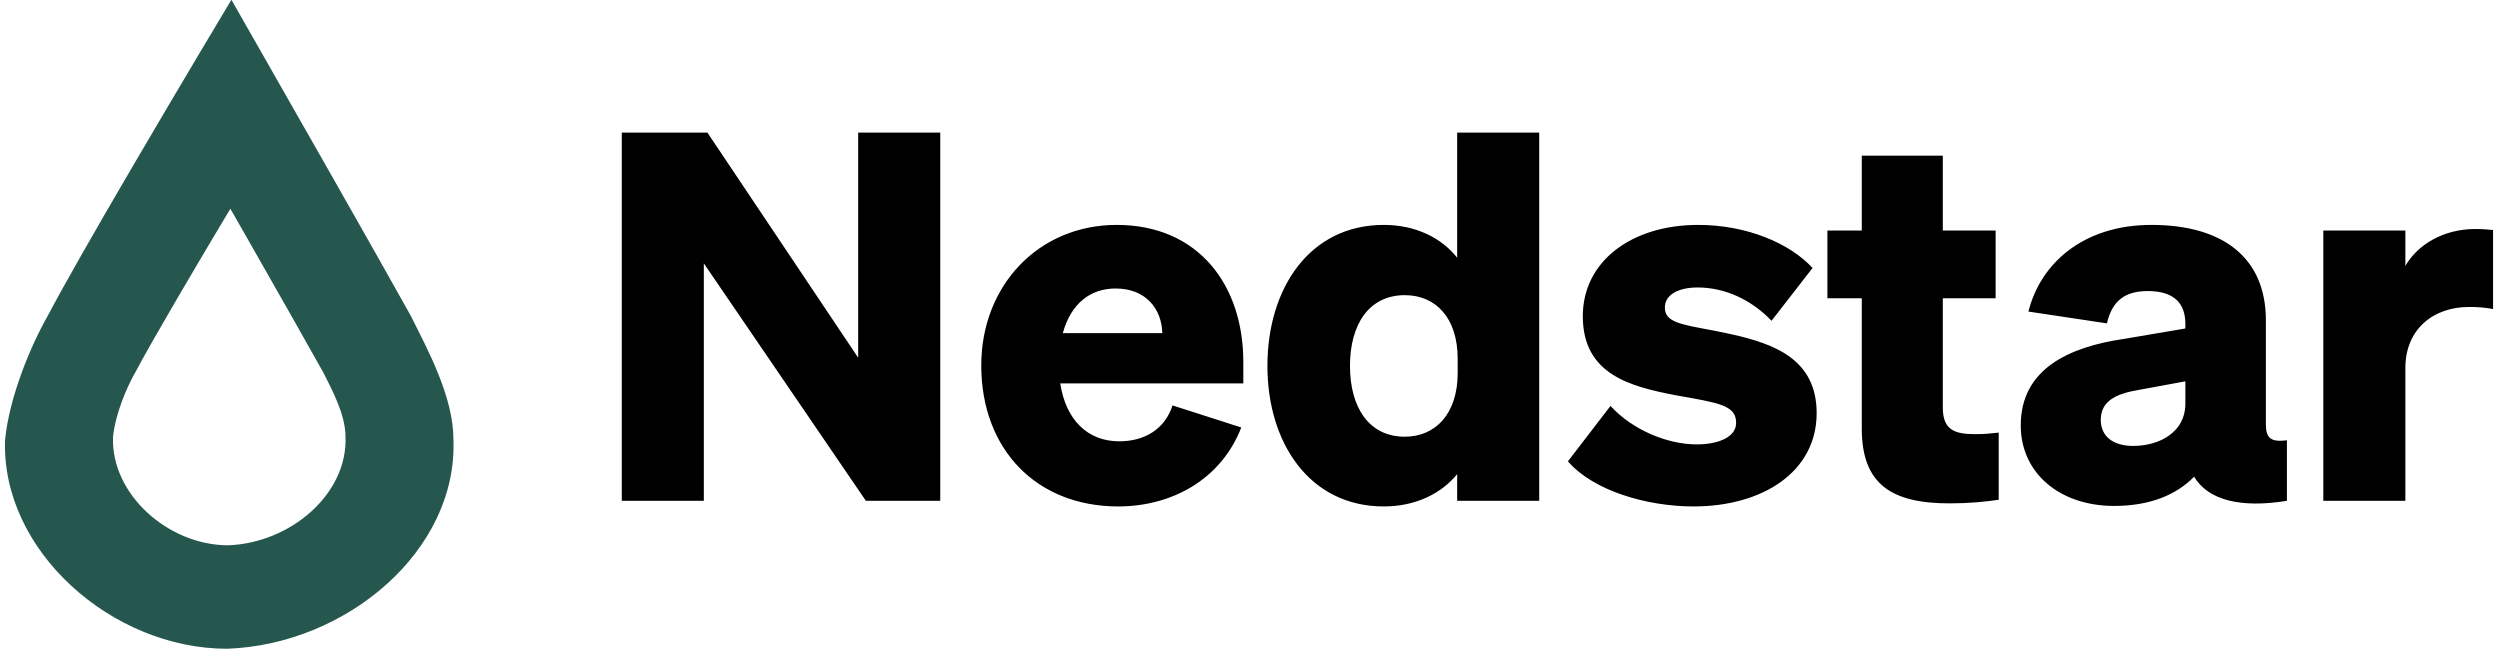
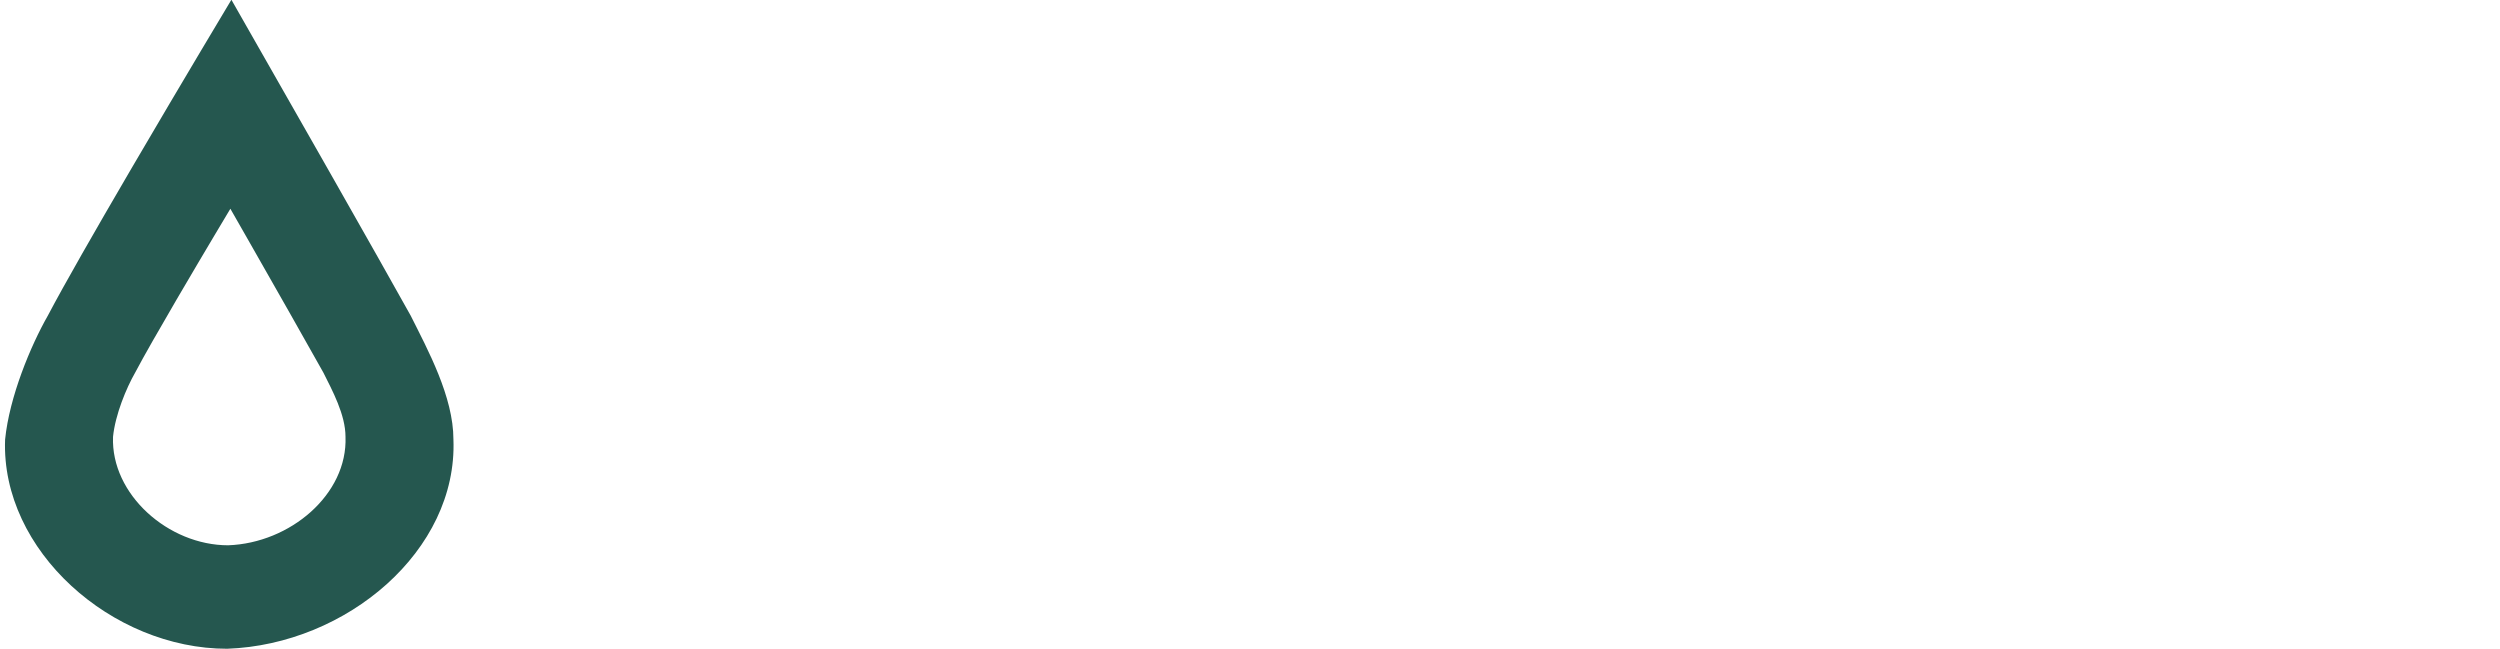
<svg xmlns="http://www.w3.org/2000/svg" width="312px" height="81px" viewBox="0 0 312 81" version="1.1">
  <title>logo-full-color</title>
  <g id="logo-full-color" stroke="none" stroke-width="1" fill="none" fill-rule="evenodd">
    <path d="M28.879,-0.032 C28.879,-0.032 34.419,9.664 40.17,19.778 L41.685,22.443 C45.517,29.187 49.234,35.756 51.259,39.401 C53.391,43.664 56.588,49.526 56.588,54.854 C57.121,68.709 43.266,80.432 28.346,80.965 C13.958,80.965 0.103,68.709 0.636,54.854 C1.169,49.526 3.834,43.131 5.965,39.401 C8.043,35.452 11.986,28.586 16.022,21.678 L16.643,20.616 C22.757,10.17 28.879,-0.032 28.879,-0.032 Z M28.75,26.052 C28.75,26.052 25.544,31.396 22.357,36.842 L21.983,37.482 C19.925,41.006 17.929,44.485 16.869,46.499 C15.763,48.433 14.382,51.749 14.106,54.512 C13.829,61.697 21.013,68.052 28.474,68.052 C36.211,67.776 43.395,61.697 43.119,54.512 C43.119,51.749 41.461,48.71 40.356,46.499 C38.524,43.203 34.022,35.294 31.194,30.334 L30.903,29.824 C29.622,27.577 28.75,26.052 28.75,26.052 Z" id="Combined-Shape" fill="#25574F" fill-rule="nonzero" />
-     <path d="M87.838,62.5 L87.838,32.868 L108.062,62.5 L117.342,62.5 L117.342,16.548 L107.102,16.548 L107.102,44.644 L88.286,16.548 L77.598,16.548 L77.598,62.5 L87.838,62.5 Z M139.55,63.204 C146.27,63.204 152.414,59.812 154.91,53.348 L146.334,50.596 C145.374,53.54 142.878,55.076 139.678,55.076 C135.774,55.076 133.022,52.452 132.318,47.844 L155.166,47.844 L155.166,45.156 C155.166,35.62 149.598,28.068 139.358,28.068 C129.63,28.068 122.462,35.62 122.462,45.604 C122.462,56.1 129.374,63.204 139.55,63.204 Z M145.054,41.572 L132.638,41.572 C133.662,37.86 136.094,36.004 139.23,36.004 C143.006,36.004 144.99,38.564 145.054,41.572 Z M172.702,63.204 C176.734,63.204 179.934,61.54 181.854,59.172 L181.854,62.5 L192.094,62.5 L192.094,16.548 L181.854,16.548 L181.854,32.164 C179.934,29.732 176.734,28.068 172.702,28.068 C163.422,28.068 158.174,36.004 158.174,45.668 C158.174,55.268 163.422,63.204 172.702,63.204 Z M175.326,54.5 C170.846,54.5 168.478,50.852 168.478,45.668 C168.478,40.484 170.846,36.836 175.326,36.836 C179.166,36.836 181.918,39.652 181.918,44.772 L181.918,46.564 C181.918,51.62 179.166,54.5 175.326,54.5 Z M211.358,63.204 C219.934,63.204 226.718,58.916 226.718,51.556 C226.718,44.836 221.436,42.899 216.017,41.701 L215.475,41.584 C214.932,41.469 214.39,41.359 213.854,41.252 C209.758,40.484 207.774,40.228 207.774,38.372 C207.774,36.836 209.374,35.876 211.87,35.876 C215.198,35.876 218.526,37.348 221.086,40.036 L226.206,33.444 C223.39,30.372 218.014,28.068 211.934,28.068 C203.614,28.068 197.534,32.612 197.534,39.46 C197.534,46.756 203.486,48.228 209.054,49.316 C214.43,50.276 216.67,50.532 216.67,52.772 C216.67,54.564 214.43,55.46 211.742,55.46 C208.094,55.46 203.742,53.668 200.99,50.66 L195.678,57.572 C198.814,61.22 205.47,63.204 211.358,63.204 Z M243.294,62.82 C245.726,62.82 247.646,62.628 249.438,62.372 L249.438,53.988 C248.286,54.116 247.71,54.18 246.494,54.18 C243.934,54.18 242.462,53.668 242.462,50.852 L242.462,37.22 L249.054,37.22 L249.054,28.772 L242.462,28.772 L242.462,19.428 L232.35,19.428 L232.35,28.772 L228.062,28.772 L228.062,37.22 L232.35,37.22 L232.35,53.476 C232.35,60.388 235.998,62.82 243.294,62.82 Z M263.838,63.14 C268.254,63.14 271.582,61.796 273.822,59.492 C275.55,62.372 279.518,63.46 285.406,62.5 L285.406,54.948 C283.422,55.204 282.782,54.692 282.782,52.964 L282.782,39.972 C282.782,32.1 277.342,28.068 268.51,28.068 C259.934,28.068 254.622,32.932 253.15,38.884 L262.942,40.356 C263.582,37.604 265.118,36.324 268.062,36.324 C271.39,36.324 272.734,37.924 272.734,40.42 L272.734,40.996 L265.182,42.276 C258.078,43.3 252.19,46.116 252.19,53.092 C252.19,59.044 257.054,63.14 263.838,63.14 Z M266.206,55.652 C263.774,55.652 262.174,54.5 262.174,52.388 C262.174,50.02 264.158,49.124 266.846,48.676 L272.734,47.588 L272.734,50.404 C272.734,53.86 269.598,55.652 266.206,55.652 Z M300.19,62.5 L300.19,45.924 C300.19,41.06 303.71,38.308 308.126,38.308 C309.278,38.308 310.046,38.372 311.134,38.564 L311.134,28.708 C310.494,28.644 309.854,28.58 308.894,28.58 C304.99,28.58 301.726,30.5 300.19,33.188 L300.19,28.772 L289.95,28.772 L289.95,62.5 L300.19,62.5 Z" id="Nedstar-Copy" fill="#000000" fill-rule="nonzero" />
  </g>
</svg>